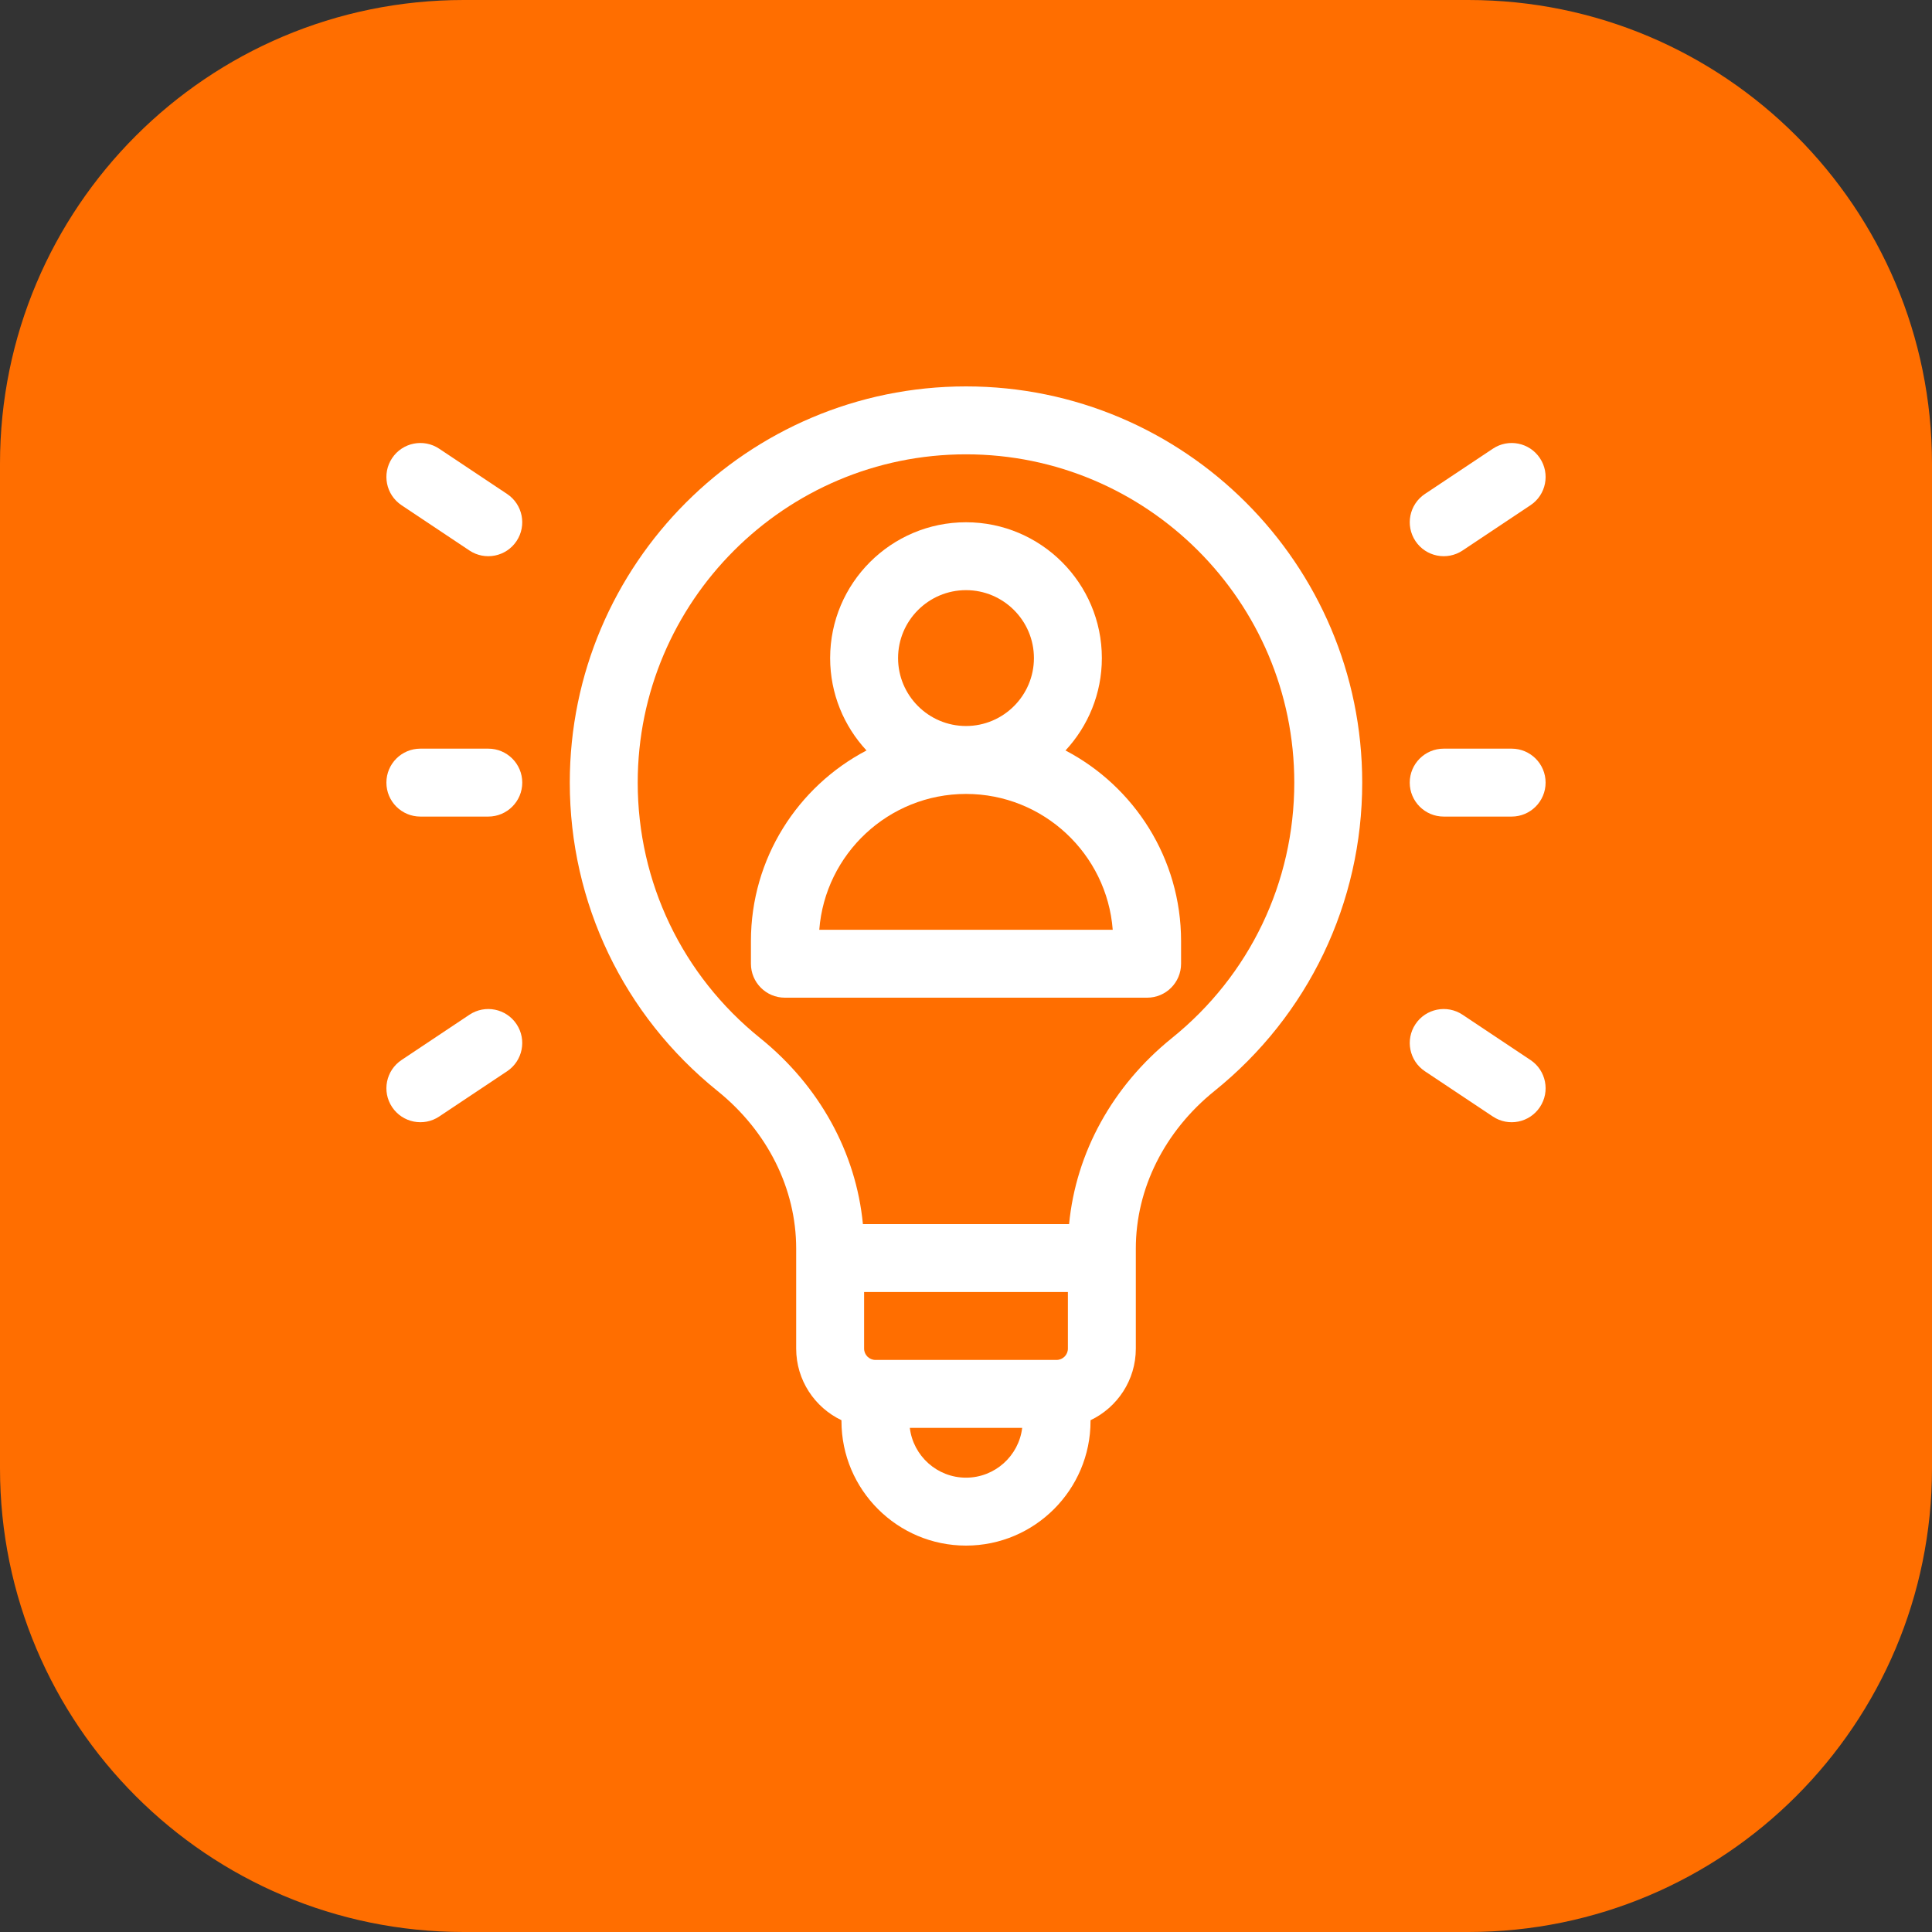
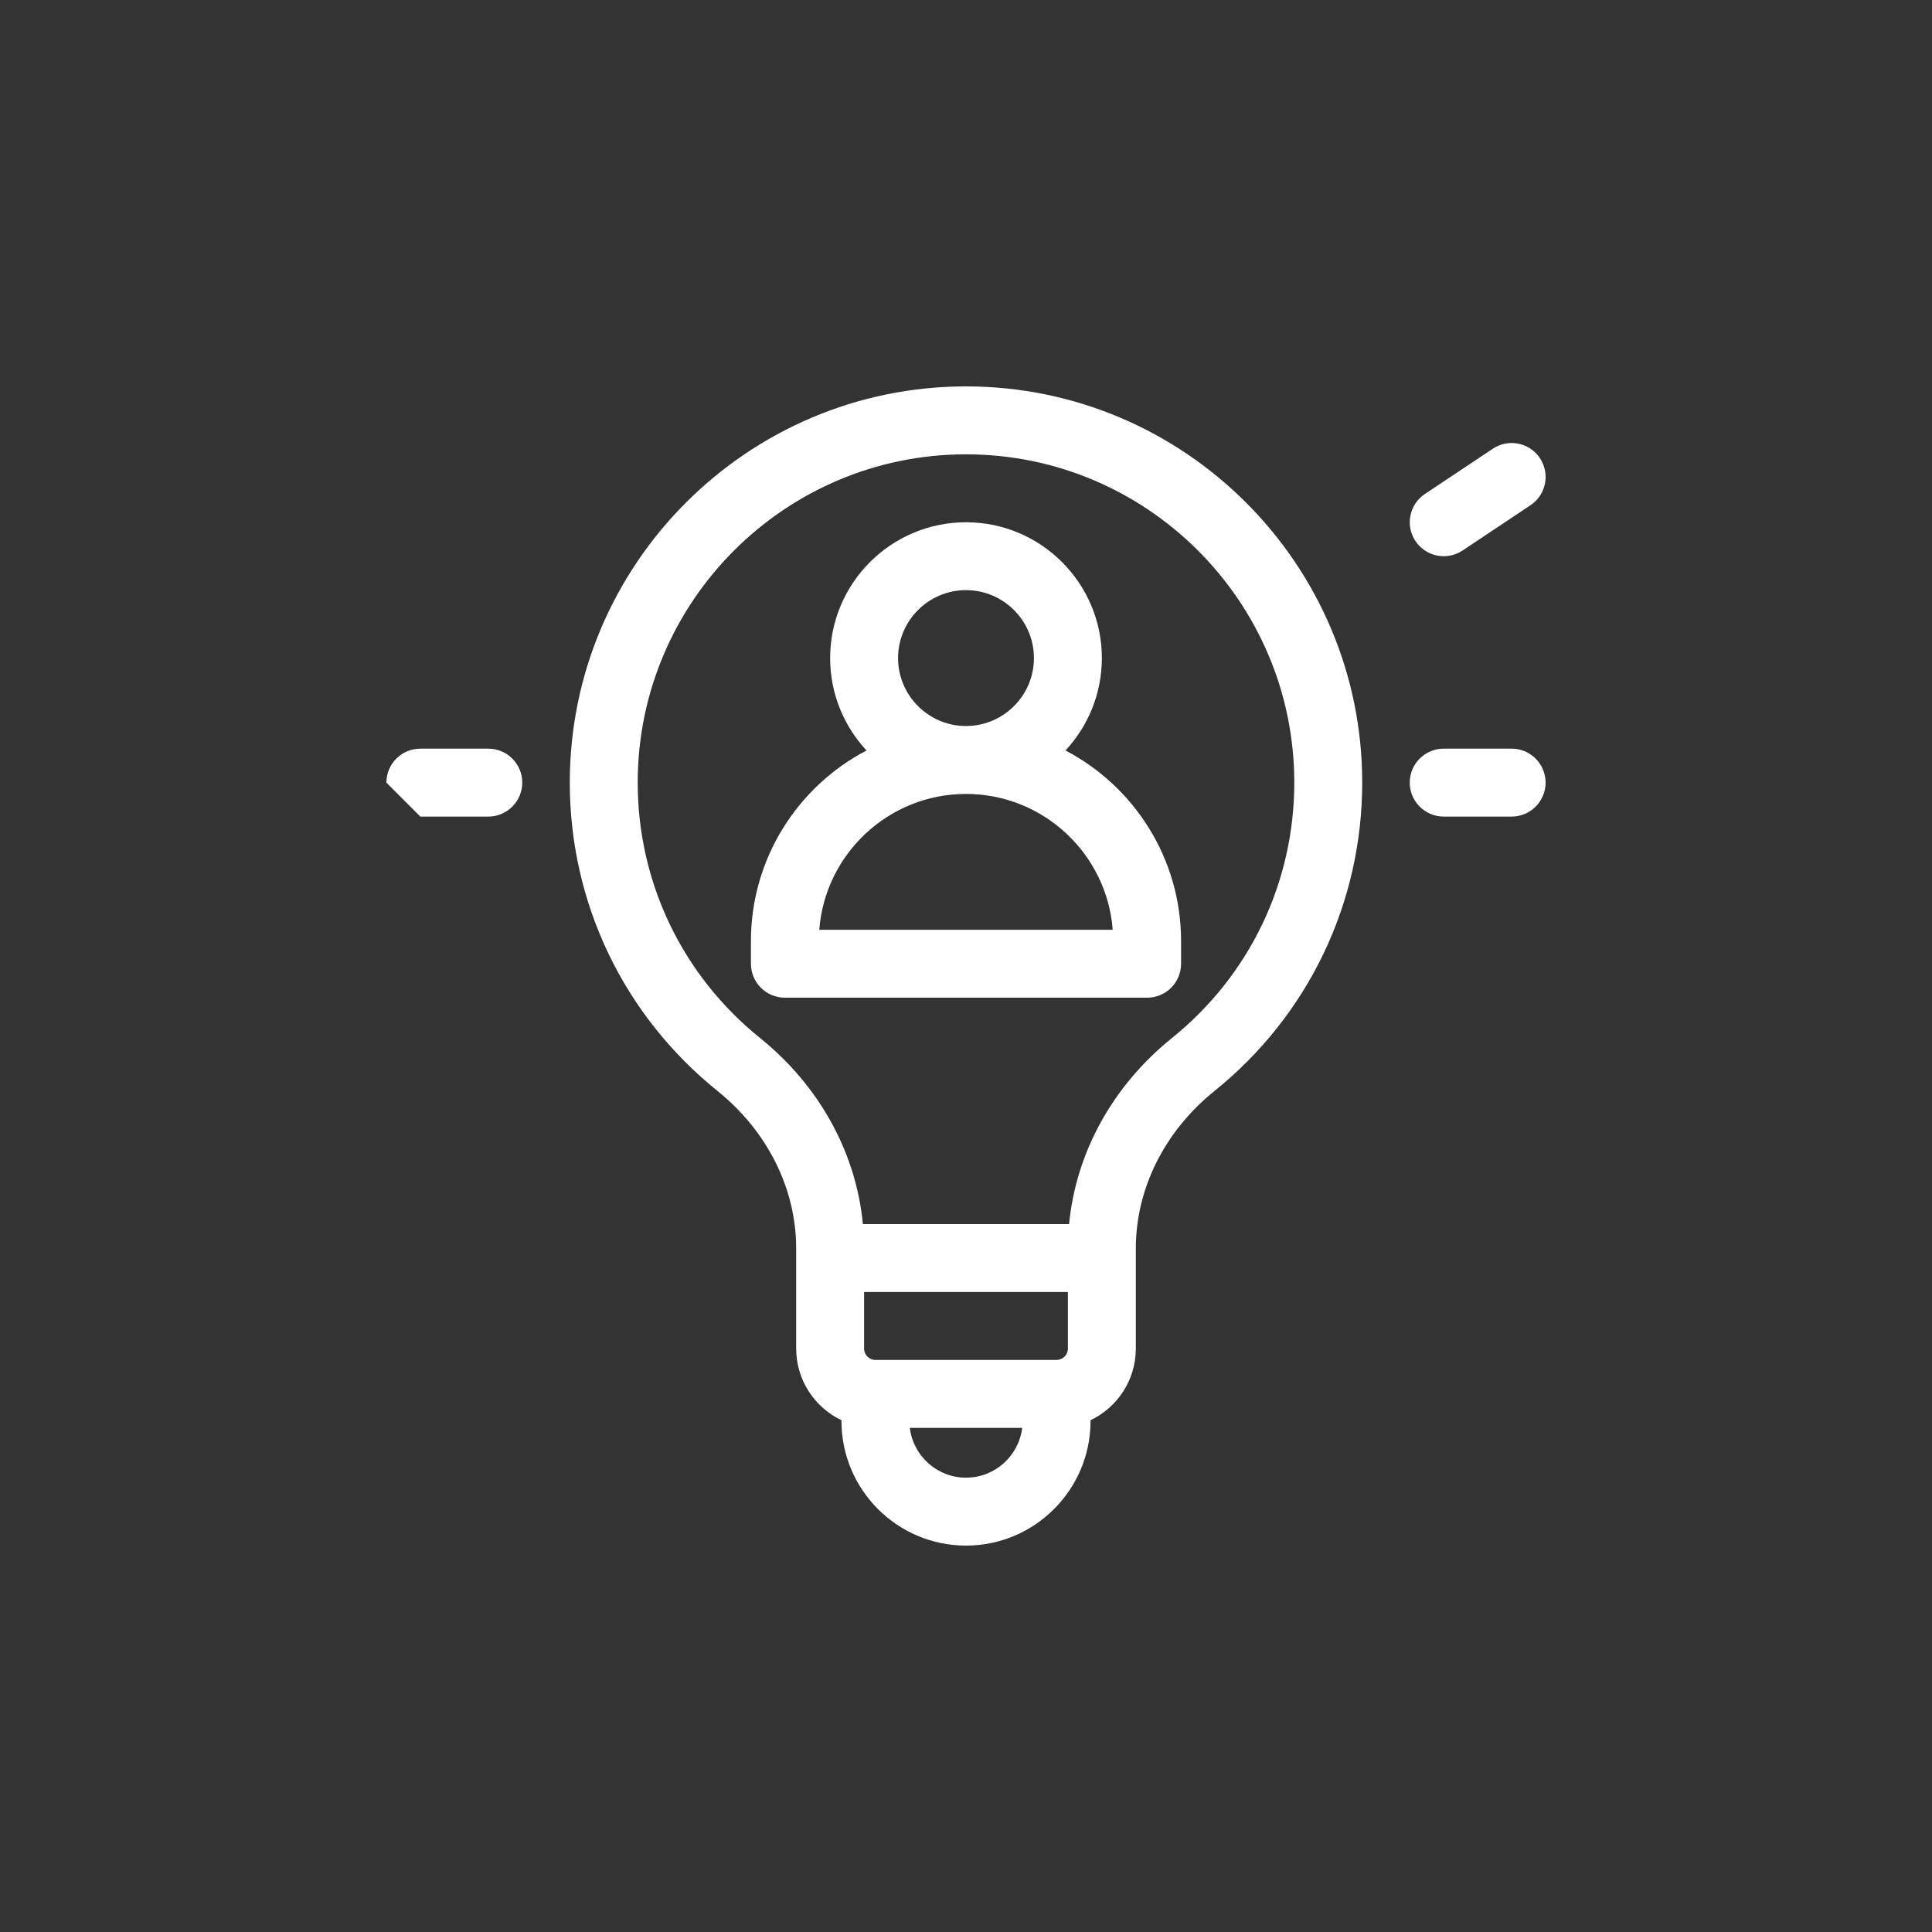
<svg xmlns="http://www.w3.org/2000/svg" width="50" height="50" viewBox="0 0 50 50" fill="none">
  <rect x="0" y="0" width="50" height="50" fill="#333333" stroke="none" />
-   <path d="M0 12C0 5.373 5.373 0 12 0H38C44.627 0 50 5.373 50 12V38C50 44.627 44.627 50 38 50H12C5.373 50 0 44.627 0 38V12Z" fill="#FF6E00" />
  <g clip-path="url(#clip0_1937_2690)">
    <path d="M27.575 19.422C28.158 18.794 28.516 17.954 28.516 17.031C28.516 15.093 26.939 13.516 25 13.516C23.061 13.516 21.484 15.093 21.484 17.031C21.484 17.954 21.842 18.794 22.425 19.422C20.649 20.352 19.434 22.215 19.434 24.355V24.941C19.434 25.427 19.827 25.82 20.312 25.82H29.688C30.173 25.82 30.566 25.427 30.566 24.941V24.355C30.566 22.215 29.351 20.352 27.575 19.422ZM25 15.273C25.969 15.273 26.758 16.062 26.758 17.031C26.758 18 25.969 18.789 25 18.789C24.031 18.789 23.242 18 23.242 17.031C23.242 16.062 24.031 15.273 25 15.273ZM21.203 24.062C21.353 22.099 22.998 20.547 25 20.547C27.002 20.547 28.647 22.099 28.797 24.062H21.203Z" fill="white" />
    <path d="M25 10C19.346 10 14.746 14.6 14.746 20.254C14.746 23.368 16.139 26.277 18.569 28.234C19.863 29.277 20.605 30.764 20.605 32.312V34.902C20.605 35.719 21.085 36.425 21.777 36.755V36.777C21.777 38.554 23.223 40 25 40C26.777 40 28.223 38.554 28.223 36.777V36.755C28.915 36.425 29.395 35.719 29.395 34.902V32.312C29.395 30.764 30.137 29.277 31.431 28.234C33.861 26.277 35.254 23.368 35.254 20.254C35.254 14.6 30.654 10 25 10ZM25 38.242C24.252 38.242 23.633 37.678 23.546 36.953H26.454C26.367 37.678 25.748 38.242 25 38.242ZM27.637 34.902C27.637 35.064 27.505 35.195 27.344 35.195H22.656C22.495 35.195 22.363 35.064 22.363 34.902V33.438H27.637V34.902ZM30.329 26.865C28.792 28.104 27.845 29.831 27.668 31.68H22.332C22.155 29.831 21.208 28.104 19.672 26.865C17.658 25.243 16.504 22.834 16.504 20.254C16.504 15.569 20.315 11.758 25 11.758C29.685 11.758 33.496 15.569 33.496 20.254C33.496 22.834 32.342 25.243 30.329 26.865Z" fill="white" />
    <path d="M37.851 14.247L39.609 13.075C40.013 12.806 40.122 12.26 39.852 11.856C39.583 11.452 39.038 11.343 38.634 11.613L36.876 12.784C36.472 13.054 36.363 13.599 36.632 14.003C36.901 14.407 37.447 14.516 37.851 14.247Z" fill="white" />
-     <path d="M39.609 27.433L37.851 26.261C37.447 25.992 36.901 26.101 36.632 26.505C36.363 26.909 36.472 27.454 36.876 27.724L38.634 28.895C39.038 29.165 39.583 29.056 39.852 28.652C40.122 28.248 40.013 27.702 39.609 27.433Z" fill="white" />
-     <path d="M13.124 12.784L11.367 11.613C10.963 11.343 10.417 11.452 10.148 11.856C9.878 12.26 9.988 12.806 10.392 13.075L12.149 14.247C12.553 14.516 13.099 14.407 13.368 14.003C13.637 13.599 13.528 13.054 13.124 12.784Z" fill="white" />
-     <path d="M12.149 26.261L10.392 27.433C9.988 27.702 9.878 28.248 10.148 28.652C10.417 29.055 10.963 29.165 11.367 28.895L13.124 27.724C13.528 27.454 13.637 26.909 13.368 26.505C13.099 26.101 12.553 25.992 12.149 26.261Z" fill="white" />
-     <path d="M10.879 21.133H12.637C13.122 21.133 13.516 20.739 13.516 20.254C13.516 19.768 13.122 19.375 12.637 19.375H10.879C10.393 19.375 10 19.768 10 20.254C10 20.739 10.393 21.133 10.879 21.133Z" fill="white" />
+     <path d="M10.879 21.133H12.637C13.122 21.133 13.516 20.739 13.516 20.254C13.516 19.768 13.122 19.375 12.637 19.375H10.879C10.393 19.375 10 19.768 10 20.254Z" fill="white" />
    <path d="M39.121 19.375H37.363C36.878 19.375 36.484 19.768 36.484 20.254C36.484 20.739 36.878 21.133 37.363 21.133H39.121C39.606 21.133 40 20.739 40 20.254C40 19.768 39.606 19.375 39.121 19.375Z" fill="white" />
  </g>
  <defs>
    <clipPath id="clip0_1937_2690">
      <rect width="30" height="30" fill="white" transform="translate(10 10)" />
    </clipPath>
  </defs>
</svg>